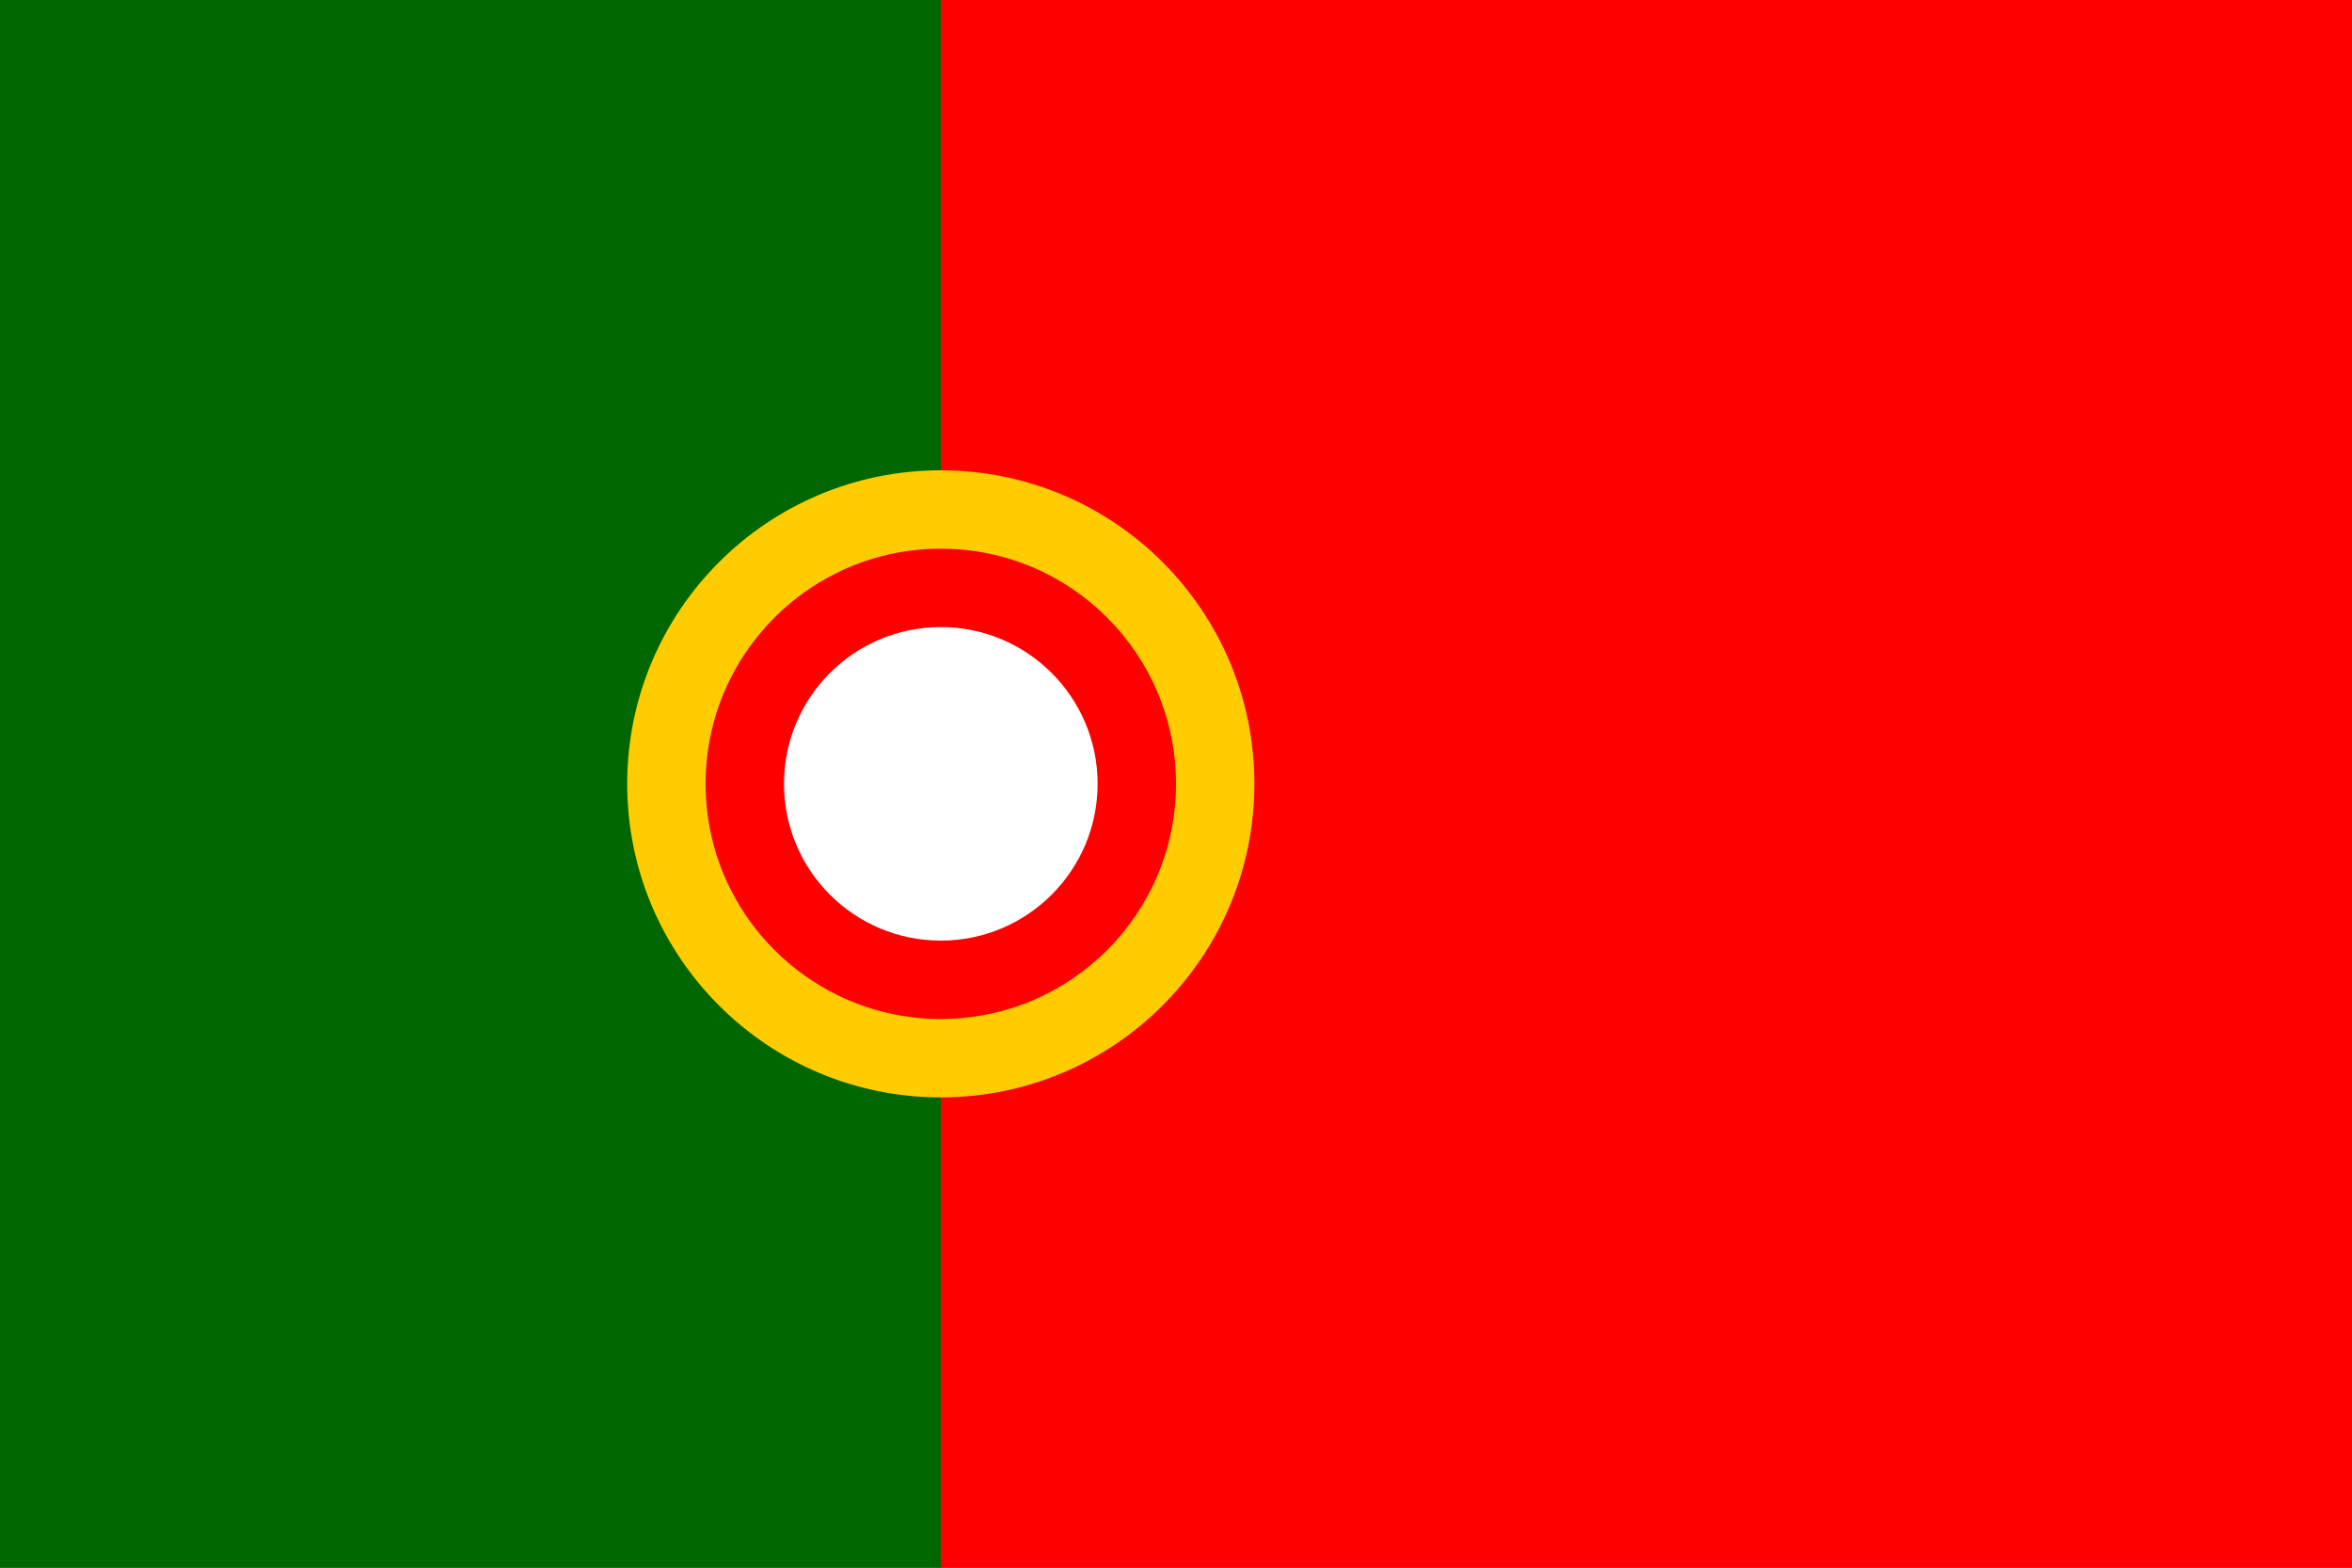
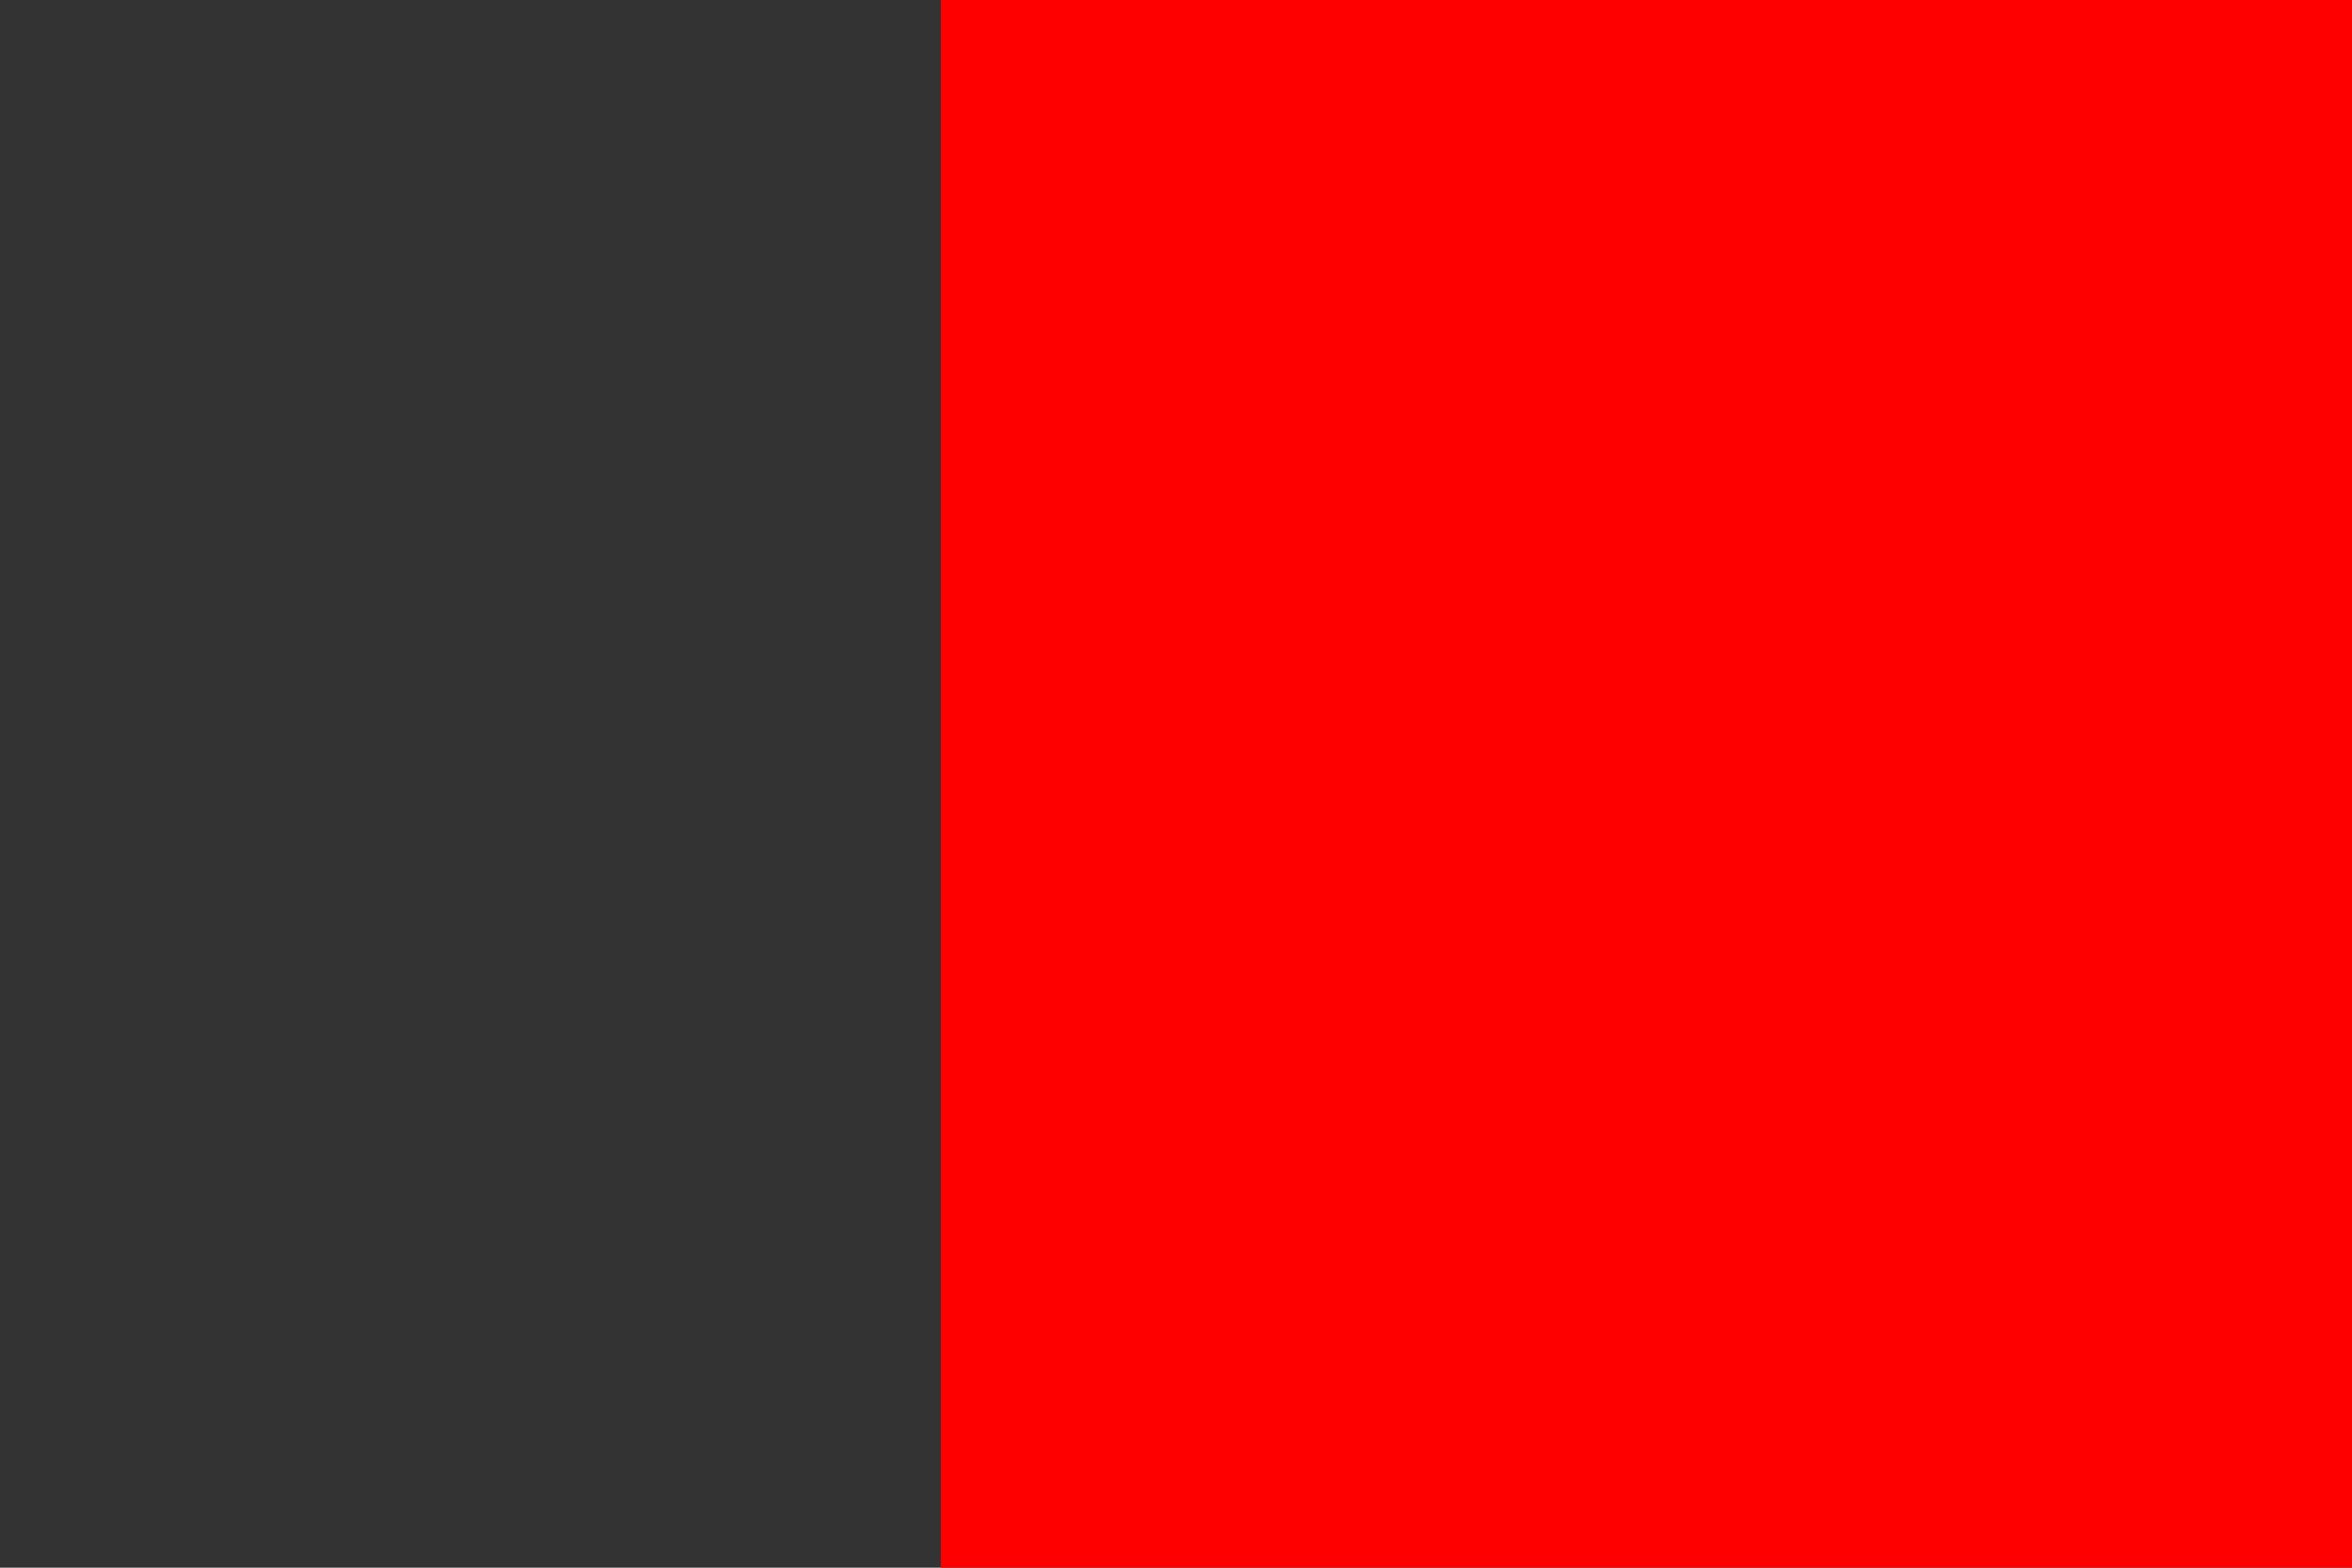
<svg xmlns="http://www.w3.org/2000/svg" viewBox="0 0 60 40">
  <rect x="0" y="0" width="60" height="40" fill="#333333" stroke="none" />
-   <rect width="24" height="40" fill="#006600" />
  <rect x="24" width="36" height="40" fill="#FF0000" />
-   <circle cx="24" cy="20" r="8" fill="#FFCC00" />
-   <circle cx="24" cy="20" r="6" fill="#FF0000" />
-   <circle cx="24" cy="20" r="4" fill="#FFFFFF" />
</svg>